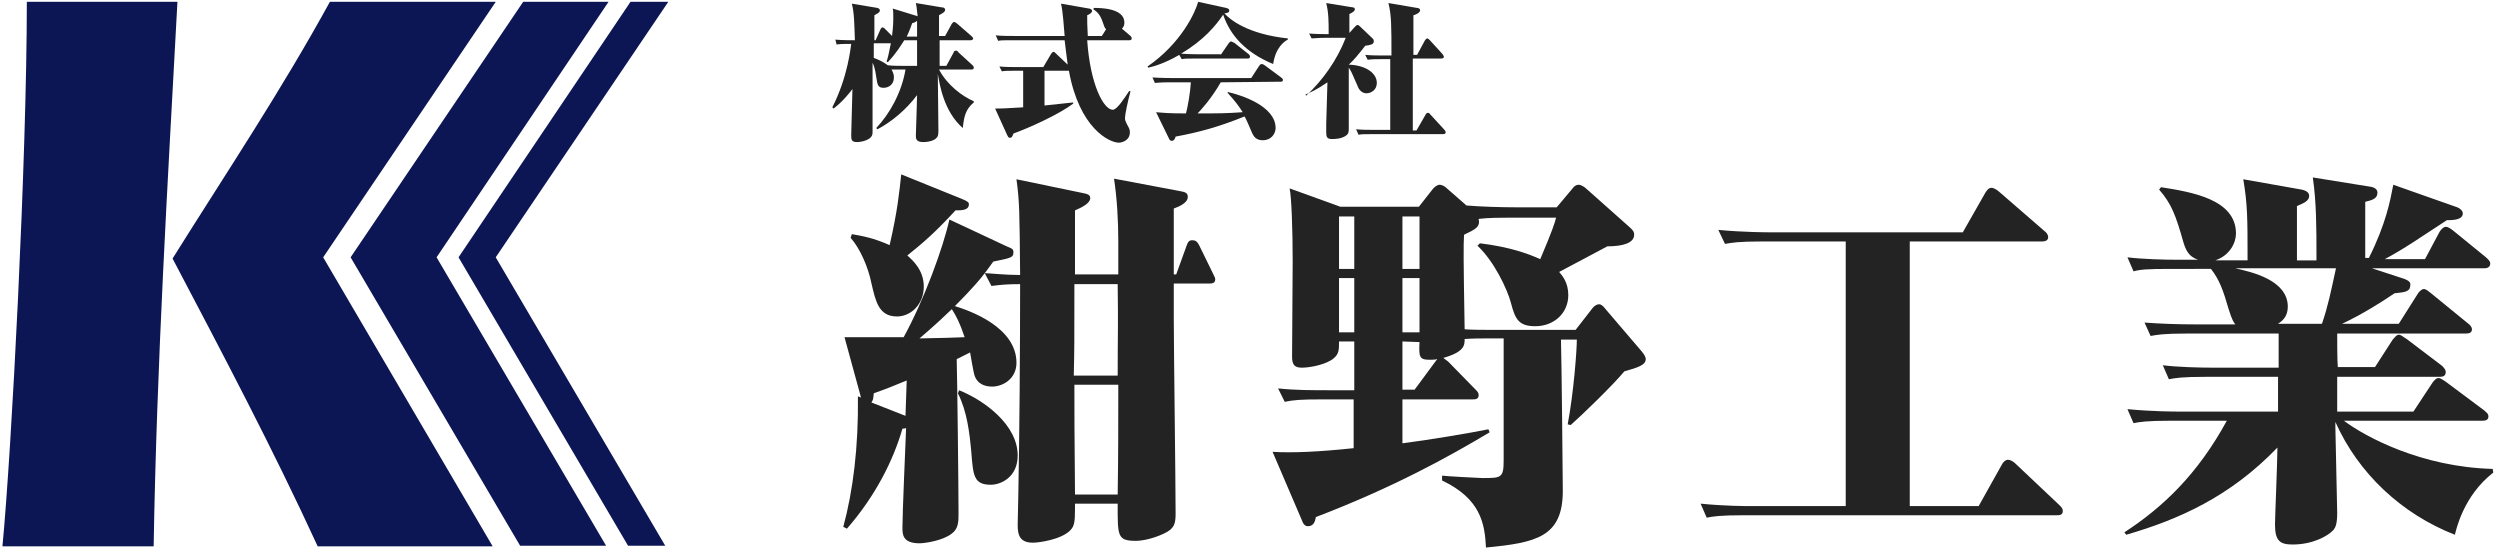
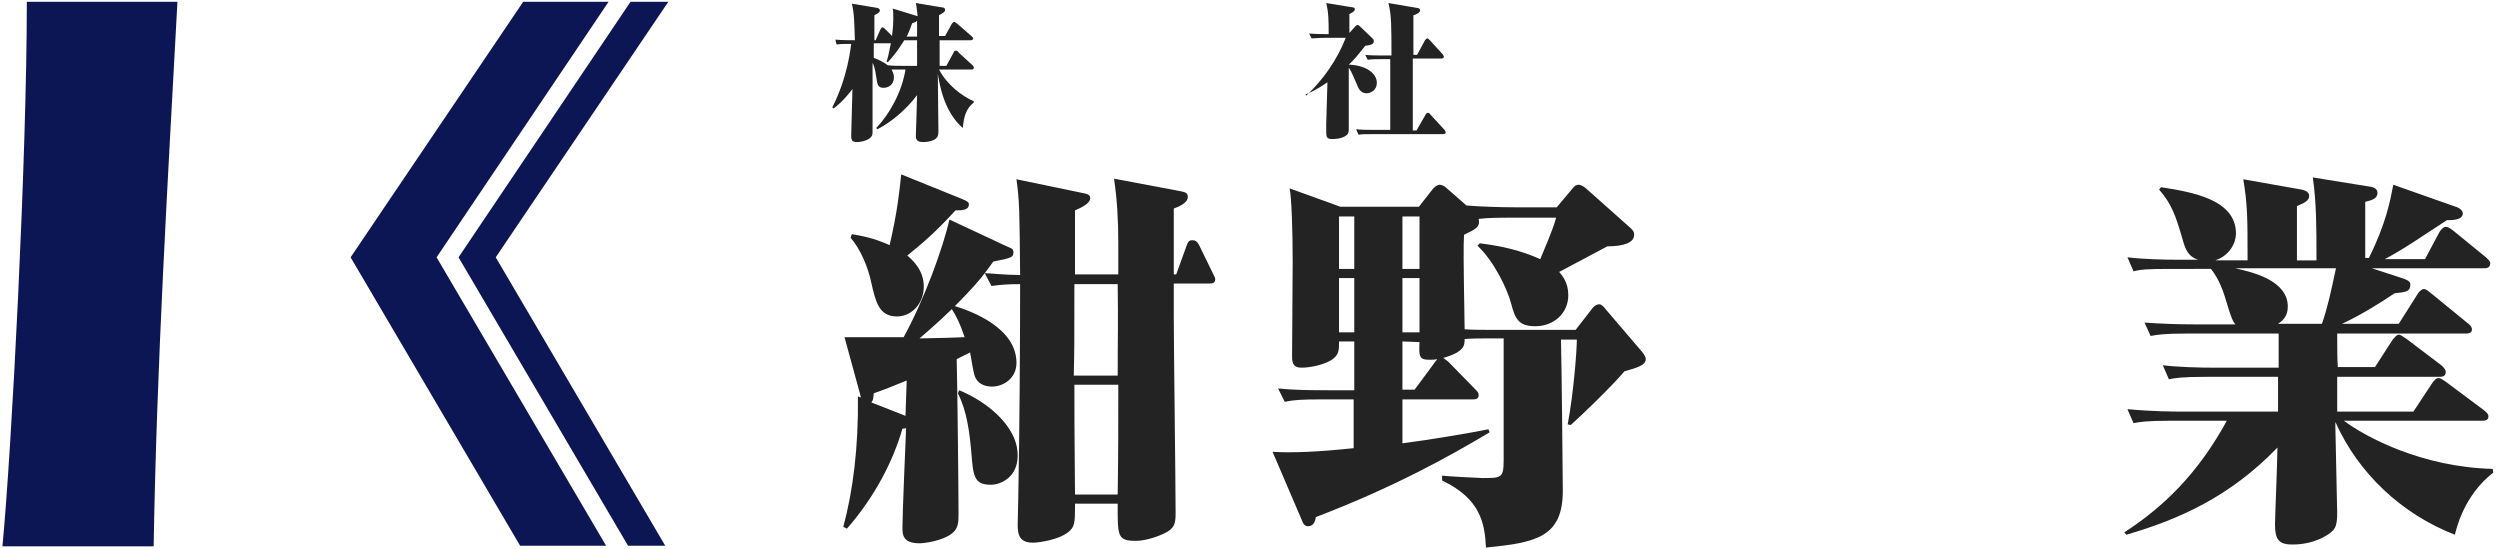
<svg xmlns="http://www.w3.org/2000/svg" version="1.1" id="レイヤー_1" x="0px" y="0px" viewBox="0 0 410 90" style="enable-background:new 0 0 410 90;" xml:space="preserve" width="410px" height="90px">
  <style type="text/css">
	.st0{fill:#0D1655;}
	.st1{fill:#232323;}
</style>
  <g>
    <g id="XMLID_3_">
      <g>
        <polygon class="st0" points="81.3,42.2 109.1,89.5 103,89.5 75.2,42.2 103.4,0.3 109.6,0.3    " />
        <polygon class="st0" points="71.6,42.2 99.4,89.5 85.3,89.5 57.5,42.2 85.8,0.3 99.8,0.3    " />
-         <path class="st0" d="M53,42.2l27.8,47.4H52.1C44.7,73.5,36.5,58,28.3,42.4C37,28.5,46.1,14.9,54.1,0.3h27.2L53,42.2z" />
        <path class="st0" d="M29.1,0.3c-1.6,29.7-3.4,59.4-3.9,89.3H0.4C1.9,74,4.4,26,4.4,0.3H29.1z" />
      </g>
    </g>
  </g>
  <g>
    <path class="st1" d="M155.2,10.8l1.2-2.2c0-0.1,0.1-0.3,0.4-0.3c0.1,0,0.3,0.1,0.4,0.3l2.3,2.1c0.1,0.1,0.2,0.2,0.2,0.4   c0,0.3-0.2,0.3-0.4,0.3H154c1.3,2.5,3.8,4.4,5.7,5.2v0.2c-1.3,1.1-1.6,2.2-1.8,4.2c-3.1-2.7-3.8-7.1-4.1-8.9c0,1.5,0.1,7.9,0.1,9.3   c0,0.8-0.1,1-0.3,1.2c-0.3,0.4-1.2,0.7-2.2,0.7c-1.2,0-1.2-0.6-1.2-1.1c0-0.4,0.2-5.6,0.2-6.6c-1.8,2.4-4.2,4.4-6.5,5.6l-0.2-0.2   c2.2-2.3,4.2-5.9,4.8-9.6h-0.8c-0.9,0-1.1,0-1.5,0c0.1,0.2,0.4,0.6,0.4,1.3c0,1.2-0.9,1.7-1.7,1.7c-1,0-1-0.6-1.2-1.8   c-0.2-1.4-0.4-1.9-0.6-2.3c0,1.3,0,10,0,11.3c0,0.4,0,0.7-0.5,1.1c-0.7,0.5-1.7,0.6-2,0.6c-1,0-1-0.4-1-1.2c0-1.2,0.2-6.3,0.2-7.5   c-0.3,0.4-1.5,2-3.1,3.2l-0.2-0.2c2.6-5.1,3-9.9,3.1-10.4c-1.2,0-1.8,0-2.4,0.1L137,6.5c1.2,0.1,2.5,0.1,3.2,0.1   c-0.1-2.9-0.1-4.4-0.5-6l4.2,0.7c0,0,0.4,0.1,0.4,0.4c0,0.4-0.6,0.6-0.9,0.8v4.1h0.2l0.8-1.8c0.1-0.2,0.2-0.3,0.3-0.3   c0.2,0,0.3,0.1,0.4,0.2l1.2,1.2c0-0.4,0.2-1.3,0.2-2.8c0-1.1,0-1.3-0.1-1.7l3.9,1.2c0.1,0,0.1,0,0.2,0.1c-0.2-1.7-0.2-1.8-0.3-2.2   l4.2,0.7c0.3,0,0.6,0.1,0.6,0.4c0,0.4-0.5,0.6-1,0.9c0,0.3,0,2.3,0,3.4h1l1.1-2c0.1-0.1,0.2-0.3,0.4-0.3c0.1,0,0.2,0.1,0.5,0.3   l2.3,2c0.2,0.2,0.3,0.3,0.3,0.4c0,0.2-0.2,0.3-0.4,0.3h-5.1v4.2C154.1,10.8,155.2,10.8,155.2,10.8z M150.4,10.8c0-1.9,0-2.3,0-4.2   h-2.1c-0.6,0.9-1.2,2-2.7,3.6l-0.2-0.1c0.2-0.6,0.4-1.4,0.7-3h-2.8v2.4c0.6,0.2,1.5,0.6,2.3,1.2c0.7,0.1,1.9,0.1,2.6,0.1H150.4z    M150.4,6c0-0.4,0-2.2,0-2.6c-0.2,0.2-0.4,0.3-0.8,0.4c-0.2,0.5-0.4,1.2-0.9,2.2H150.4z" />
-     <path class="st1" d="M180.7,5.9l0.7-1.1c-0.3-0.3-0.3-0.5-0.6-1.3c-0.4-1.1-0.8-1.5-1.5-2l0.1-0.2c1,0,5,0,5,2.4   c0,0.4-0.1,0.7-0.4,1l1.4,1.2c0.1,0.1,0.2,0.2,0.2,0.4c0,0.3-0.3,0.3-0.4,0.3h-6.9c0.5,7.3,2.7,11.4,4.2,11.4   c0.7,0,1.9-1.9,2.7-3.1l0.2,0.1c-0.4,1.4-0.9,3.8-0.9,4.3c0,0.4,0,0.5,0.6,1.6c0.1,0.2,0.2,0.4,0.2,0.8c0,1.4-1.4,1.7-1.8,1.7   c-1.6,0-6.5-2.4-8.2-11.8h-4v5.7c0.7-0.1,4-0.4,4.7-0.5V17c-2.4,1.8-7.3,4-9.8,4.9c-0.2,0.6-0.3,0.7-0.6,0.7   c-0.2,0-0.3-0.2-0.4-0.4l-2-4.4c1,0,1.3,0,4.6-0.2v-6h-1.2c-1.3,0-1.8,0-2.3,0.1l-0.4-0.8c1,0.1,2.1,0.1,3.1,0.1h4.1l1.3-2.2   c0.1-0.1,0.2-0.3,0.4-0.3c0.1,0,0.2,0.1,0.4,0.3l1.9,1.8c-0.1-0.9-0.4-3-0.5-4H166c-1.4,0-1.9,0-2.3,0.1l-0.4-0.9   c1,0.1,2.1,0.1,3.1,0.1h8.2c-0.1-1.1-0.3-4.3-0.6-5.3l4.6,0.8c0.1,0,0.5,0.1,0.5,0.4s-0.5,0.6-0.8,0.7c0,0.9,0,1.9,0.1,3.4   C178.4,5.9,180.7,5.9,180.7,5.9z" />
-     <path class="st1" d="M200.2,9l1.3-1.9c0.1-0.1,0.2-0.3,0.4-0.3c0.1,0,0.4,0.2,0.5,0.2l2.4,1.9c0.2,0.2,0.2,0.3,0.2,0.4   c0,0.3-0.3,0.3-0.4,0.3h-8.5c-1.3,0-1.8,0-2.3,0.1L193.4,9c-2.4,1.4-4.2,1.9-5.1,2.1l-0.1-0.2c5.5-3.8,7.8-8.8,8.3-10.6l4.6,1   c0,0,0.5,0.1,0.5,0.4c0,0.4-0.3,0.4-0.8,0.5c0.9,1,3.8,3.4,10.4,4.1v0.2c-0.6,0.3-2,1.3-2.4,4c-4.6-1.9-7.1-4.8-8.2-8.1   c-1.2,1.8-3.2,4.2-6.9,6.4c1.2,0.1,2.6,0.1,2.9,0.1h3.6V9z M200.2,13.5c-1.6,2.8-3.4,4.7-3.8,5.1c3.2,0,4.7,0,7.4-0.2   c-0.5-0.8-1.2-1.8-2.5-3.2l0.1-0.1c2.2,0.5,7.8,2.3,7.8,5.9c0,0.9-0.7,2-2.1,2c-1.1,0-1.5-0.6-1.8-1.3c-0.2-0.4-0.9-2.2-1.2-2.6   c-4.2,1.7-7.5,2.6-11.3,3.3c-0.1,0.4-0.3,0.7-0.6,0.7c-0.2,0-0.4-0.1-0.5-0.4l-2.1-4.3c1.2,0.1,2,0.2,4.9,0.2   c0.3-1.1,0.7-3.4,0.8-5.1h-3.6c-1.5,0-2,0.1-2.3,0.1l-0.4-0.9c1.5,0.1,3,0.1,3.1,0.1h13.1l1.3-2c0.1-0.1,0.2-0.3,0.4-0.3   c0.1,0,0.2,0,0.5,0.2l2.7,2c0.1,0.1,0.3,0.2,0.3,0.4c0,0.3-0.2,0.3-0.4,0.3L200.2,13.5L200.2,13.5z" />
    <path class="st1" d="M214.2,15.7c2.8-2.6,5.1-5.9,6.5-9.5h-3.3c-1.3,0-1.8,0.1-2.3,0.1l-0.4-0.8c1.3,0.1,2.6,0.1,3.2,0.1   c0-2.1,0-3.5-0.4-5.1l4.3,0.7c0.2,0,0.4,0.1,0.4,0.3c0,0.4-0.7,0.7-0.9,0.8v3.1l0.9-1c0.1-0.1,0.3-0.3,0.4-0.3   c0.2,0,0.3,0.1,0.4,0.2l2.1,2c0.2,0.2,0.2,0.3,0.2,0.5c0,0.5-0.6,0.6-1.4,0.7c-1.1,1.4-1.8,2.3-2.7,3.1c2.8,0.1,4.6,1.4,4.6,3   c0,1.2-1,1.7-1.7,1.7c-0.6,0-1.2-0.4-1.5-1.3c-0.9-2.1-1-2.3-1.4-2.9c0,1.6,0,8.5,0,9.9c0,0.5,0,0.9-0.4,1.2   c-0.8,0.6-1.9,0.6-2.4,0.6c-0.8,0-0.9-0.4-0.9-1.1c0-0.3,0-0.9,0-1.4c0.1-2.6,0.1-4.1,0.2-6.8c-1.9,1.3-2.9,1.7-3.6,2L214.2,15.7z    M226.6,9.7c-0.8,0-1.6,0-2.3,0.1L223.9,9c1,0.1,2.1,0.1,3.1,0.1h1.2c0-4.8,0-6.6-0.5-8.6l4.7,0.8c0.2,0,0.5,0.1,0.5,0.4   c0,0.4-0.9,0.8-1.1,0.8V9h0.6l1.3-2.4c0.1-0.1,0.2-0.3,0.4-0.3c0.1,0,0.3,0.2,0.4,0.3l2.1,2.3c0.1,0.2,0.2,0.3,0.2,0.4   c0,0.2-0.2,0.3-0.4,0.3h-4.7v11.8h0.6l1.5-2.6c0-0.1,0.2-0.3,0.4-0.3s0.3,0.2,0.4,0.3l2.3,2.5c0.1,0.1,0.2,0.3,0.2,0.4   c0,0.2-0.2,0.3-0.4,0.3h-11.6c-1.3,0-1.8,0-2.3,0.1l-0.4-0.9c1,0.1,2.1,0.1,3.1,0.1h2.5V9.7H226.6z" />
  </g>
  <g>
    <path class="st1" d="M161.5,44.8c-0.6,0.8-1.9,2.4-4.9,5.4c2.6,0.8,10.1,3.5,10.1,9.3c0,2.6-2.2,3.9-4,3.9c-1,0-2.4-0.3-2.9-1.9   c-0.1-0.2-0.7-3.6-0.7-3.7c-1.2,0.6-1.6,0.8-2.2,1.1c0.1,3.6,0.3,21.4,0.3,25.3c0,1.3,0,2.5-1.1,3.3c-1.5,1.2-4.5,1.6-5.3,1.6   c-2.8,0-2.8-1.5-2.8-2.6c0-2.3,0.5-13.7,0.6-16.3c-0.3,0.1-0.3,0.1-0.6,0.1c-1.5,5.2-4.4,11-9.1,16.4l-0.6-0.3   c1.6-5.9,2.5-13.1,2.4-21.4l0.5,0.2c-0.1-0.3-0.1-0.4-0.1-0.4l-2.6-9.5h9.7c3.3-6,6.5-14.7,7.5-19.3l9.4,4.4c1,0.4,1.1,0.5,1.1,1   c0,0.8-0.3,0.9-3.3,1.5C162.2,43.9,162,44.1,161.5,44.8c0.7,0,3.3,0.3,5.8,0.3c-0.1-10.6-0.1-12-0.6-15.7l10.6,2.2   c1,0.2,1.5,0.3,1.5,0.9c0,0.8-1.3,1.5-2.5,2V45h7.1v-5.3c0-3.5-0.2-7.1-0.7-10.4l10.6,2c1.1,0.2,1.5,0.3,1.5,1c0,1-1.5,1.6-2.3,1.9   V45h0.4l1.7-4.7c0.2-0.6,0.4-0.9,0.9-0.9s0.8,0.1,1.2,0.9l2.2,4.5c0.3,0.6,0.4,0.8,0.4,1c0,0.7-0.6,0.7-1,0.7h-5.8v5.6   c0,4.6,0.3,27,0.3,32.1c0,1.7-0.2,2.5-1.9,3.3c-1.9,0.9-3.7,1.2-4.6,1.2c-3.1,0-3-0.8-3-6.1h-7v0.8c0,2.2-0.1,2.9-0.8,3.6   c-1.5,1.5-5.1,2-6.1,2c-2.2,0-2.5-1.3-2.5-2.9c0-0.6,0.1-4,0.1-4.7c0.2-10.5,0.3-24.3,0.3-34.8c-2.2,0-3.1,0.1-4.7,0.3L161.5,44.8z    M139.7,38.4c1.7,0.3,3.5,0.6,6.2,1.8c1.3-5.6,1.6-8.8,1.9-11.6l9.9,4c1,0.4,1.2,0.6,1.2,0.9c0,1-1.2,1-2.2,1   c-3.3,3.6-5.4,5.4-7.9,7.4c0.9,0.8,2.7,2.4,2.7,5.1c0,2.9-2.1,4.9-4.4,4.9c-3,0-3.5-2.5-4.2-5.5c-0.5-2.5-1.8-5.6-3.4-7.4   L139.7,38.4z M148.7,62.4c-1.5,0.6-3.1,1.3-5.4,2.1c-0.1,1-0.1,1.1-0.4,1.5l5.6,2.2L148.7,62.4z M150.8,55.5   c4.6-0.1,5.1-0.1,7.4-0.2c-0.8-2.4-1.4-3.5-2.1-4.6C153.3,53.4,151.7,54.7,150.8,55.5z M157.3,64c4.2,1.7,9.6,5.7,9.6,10.7   c0,3.6-2.8,4.8-4.4,4.8c-2.8,0-2.9-1.5-3.2-5.3c-0.3-3.3-0.7-6.7-2.2-9.7L157.3,64z M176.2,46.6c0,9.7,0,10.7-0.1,15h7.2   c0-7,0.1-7.8,0-15H176.2z M176.2,63.1c0,5.1,0,6.3,0.1,18h7c0.1-6,0.1-12.5,0.1-18H176.2z" />
    <path class="st1" d="M236.4,78c0.7,0.1,6.3,0.4,6.7,0.4c3.1,0,3.5,0,3.5-2.9v-20h-2.9c-0.7,0-2.3,0-3.5,0.1c0,1,0,2.1-3.5,3.1   c0.3,0.2,0.5,0.4,0.8,0.6l4.4,4.5c0.4,0.4,0.6,0.6,0.6,1c0,0.7-0.6,0.7-1,0.7H230v7.2c4-0.5,11.2-1.7,14.1-2.3l0.2,0.5   c-6.7,4-15.7,9-28.5,13.9c-0.1,0.6-0.3,1.5-1.3,1.5c-0.5,0-0.8-0.4-1-1l-4.8-11.2c3.3,0.2,7.6,0,13.3-0.6v-8h-5.2   c-3.5,0-4.7,0.1-6.1,0.4l-1.1-2.2c2.8,0.3,5.6,0.3,8.4,0.3h4.1v-8h-2.5c0,1.3,0,2-0.8,2.7c-1.2,1.1-4,1.6-5.3,1.6   c-1.2,0-1.6-0.5-1.6-1.8c0-2.5,0.1-13.3,0.1-15.6c0-5.4-0.2-10.6-0.5-12l8.3,3h12.9l2.2-2.8c0.3-0.4,0.8-0.8,1.2-0.8   c0.2,0,0.7,0.1,1.2,0.6l3.2,2.8c2.3,0.2,5.8,0.3,8.1,0.3h6.7l2.6-3.1c0.3-0.4,0.6-0.6,1-0.6s1,0.4,1.2,0.6l7.2,6.4   c0.4,0.4,0.7,0.6,0.7,1.2c0,1.3-1.7,1.9-4.4,1.9c-0.7,0.4-5.3,2.8-7.9,4.2c0.5,0.6,1.5,1.7,1.5,3.8c0,3-2.4,5.1-5.4,5.1   c-2.7,0-3.3-1.1-4-3.8c-0.6-2.3-2.8-6.9-5.5-9.4l0.4-0.4c4.9,0.6,7.9,1.7,9.9,2.6c2-4.7,2.4-6,2.6-6.8h-7.9c-0.9,0-3.3,0-4.8,0.2   c0.3,1.3-0.5,1.7-2.4,2.6c-0.1,2-0.1,3.4,0.1,15.5c1,0.1,3.6,0.1,4.6,0.1h13.6l2.8-3.6c0.3-0.4,0.8-0.6,1-0.6   c0.3,0,0.6,0.1,1.2,0.9l5.9,6.9c0.3,0.4,0.6,0.8,0.6,1.2c0,1-1.4,1.4-3.5,2c-2,2.4-7.2,7.4-8.8,8.8l-0.5-0.1   c1-5.3,1.5-12.2,1.5-13.9H256c0.1,2.9,0.3,23.5,0.3,24.8c0,7.6-4.4,8.5-12.6,9.3c-0.2-4-0.9-8-7.2-11V78H236.4z M219.6,35.5v8.6   h2.5v-8.6H219.6z M219.6,45.6v8.9h2.5v-8.9H219.6z M230,35.5v8.6h2.8v-8.6H230z M230,45.6v8.9h2.8v-8.9H230z M230,56v7.9h2l3.4-4.6   c0.1-0.2,0.3-0.3,0.3-0.4c-0.4,0.1-0.9,0.1-1.3,0.1c-1.7,0-1.7-0.6-1.6-2.9L230,56L230,56z" />
-     <path class="st1" d="M313.2,39.6V83h11.3l3.8-6.8c0.2-0.4,0.6-0.8,1-0.8s0.9,0.3,1.2,0.6l7.2,6.8c0.4,0.4,0.6,0.6,0.6,1   c0,0.7-0.6,0.7-1,0.7H286c-4,0-5.1,0.2-6.1,0.4l-1-2.3c4,0.4,7.4,0.4,8.3,0.4h15.5V39.6H289c-4,0-4.9,0.2-6.1,0.4l-1.1-2.3   c4.1,0.4,8.2,0.4,8.4,0.4h31.7l3.7-6.5c0.2-0.3,0.5-0.8,1-0.8c0.4,0,1,0.4,1.2,0.6l7.5,6.5c0.3,0.2,0.6,0.6,0.6,1   c0,0.6-0.6,0.7-1,0.7C334.9,39.6,313.2,39.6,313.2,39.6z" />
    <path class="st1" d="M383.3,54.6c0,0.8,0,4.7,0.1,5.6h6.1l2.9-4.5c0.3-0.3,0.6-0.8,1-0.8s0.6,0.3,1.3,0.7l5.8,4.4   c0.2,0.2,0.6,0.6,0.6,1c0,0.7-0.5,0.8-1,0.8h-16.8v5.7h12.5l3.1-4.7c0.3-0.4,0.6-0.8,1-0.8s0.7,0.3,1.2,0.6l6.3,4.7   c0.3,0.3,0.7,0.5,0.7,1c0,0.6-0.5,0.7-1,0.7h-22.7c3.6,2.7,12.8,7.6,24.4,7.9l0.1,0.6c-4.9,3.8-6.1,9.4-6.3,10.2   c-8.7-3.4-15.8-10-19.6-18.5V70c0,0.4,0.3,13.6,0.3,14.1c0,1.9-0.3,2.4-0.6,2.8c-0.9,1-3.4,2.4-6.7,2.4c-2.1,0-2.9-0.6-2.9-3.3   c0-1,0.4-10.6,0.4-12.6c-7.8,8.1-16.2,11.8-24.8,14.3l-0.3-0.4c6.3-4.1,12-9.5,16.8-18.3H356c-4,0-5.1,0.2-6.1,0.4l-1-2.3   c4.1,0.4,8.1,0.4,8.3,0.4h16.4v-5.7h-11.8c-4,0-5.1,0.2-6.1,0.4l-1-2.3c2.3,0.3,6,0.4,8.3,0.4h10.7v-5.6h-14.9c-4,0-5,0.2-6.1,0.4   l-1-2.2c2.6,0.2,5.6,0.3,8.3,0.3h6.6c-0.3-0.4-0.5-0.6-1.1-2.5c-0.9-3.1-1.5-4.8-2.9-6.6H356c-4,0-5,0.1-6.1,0.4l-1-2.3   c2.4,0.3,6,0.4,8.3,0.4h3.3c-1.2-0.4-1.9-1.1-2.4-2.8c-1.3-4.6-2-6.4-4-8.7l0.3-0.4c5.1,0.8,12.3,2,12.3,7.6c0,1.5-1,3.6-3.4,4.4   h5.3c0-6.9,0-9.1-0.7-13.3l9.6,1.7c0.9,0.2,1.2,0.6,1.2,1c0,1-1.2,1.3-2,1.7v8.9h3.2V42c0-4.5,0-8.8-0.6-12.9l9.3,1.5   c0.9,0.1,1.3,0.5,1.3,1c0,0.9-0.7,1.2-2,1.5v9.2h0.6c2.8-5.6,3.5-9.4,4-12L403,34c0.5,0.2,0.9,0.6,0.9,1c0,1.2-2.1,1.1-2.6,1.1   c-4.3,2.8-7,4.7-10.2,6.4h6.6l2.4-4.5c0.2-0.3,0.6-0.8,1-0.8s0.8,0.3,1.2,0.6l5.4,4.4c0.3,0.3,0.7,0.6,0.7,1c0,0.7-0.6,0.8-1,0.8   H389l5.2,1.7c0.3,0.1,1.1,0.4,1.1,0.9c0,1.2-0.6,1.3-2.6,1.5c-2.2,1.5-5.4,3.5-8.6,5h9.3l3.1-4.9c0.1-0.2,0.6-0.8,1-0.8   s0.8,0.4,1.2,0.7l6,4.9c0.3,0.2,0.7,0.6,0.7,1c0,0.6-0.5,0.7-1,0.7h-21.1V54.6z M366.6,44c2.6,0.6,8.6,1.9,8.6,6.3   c0,1.7-1,2.4-1.6,2.8h7.2c1-2.9,1.5-5.4,2.3-9.1H366.6z" />
  </g>
</svg>